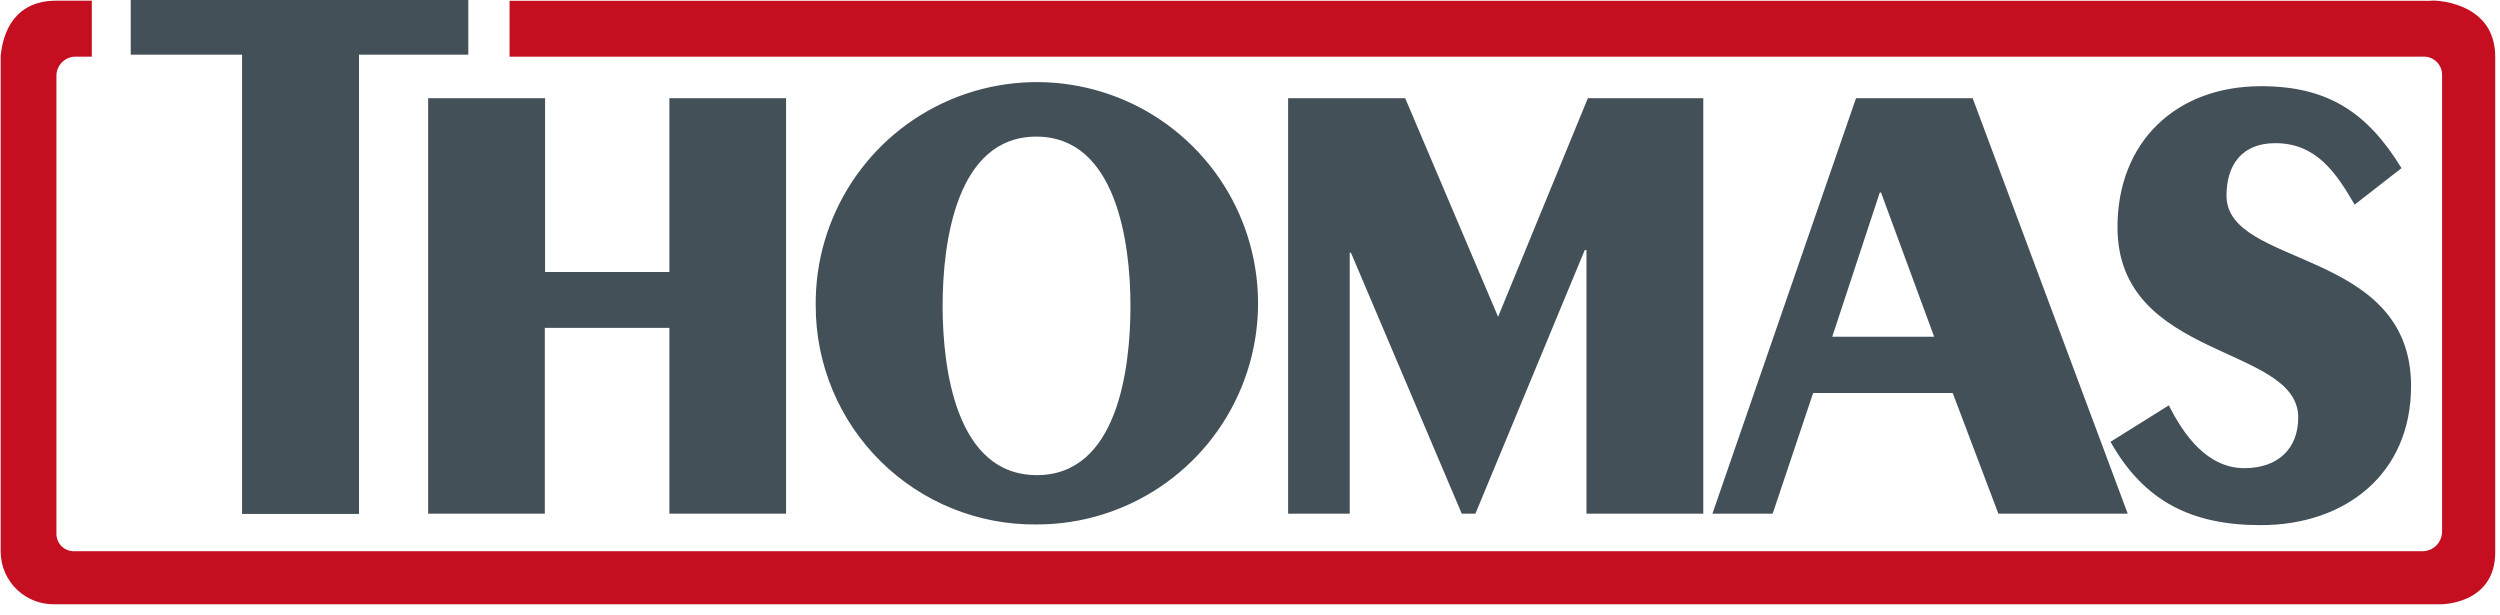
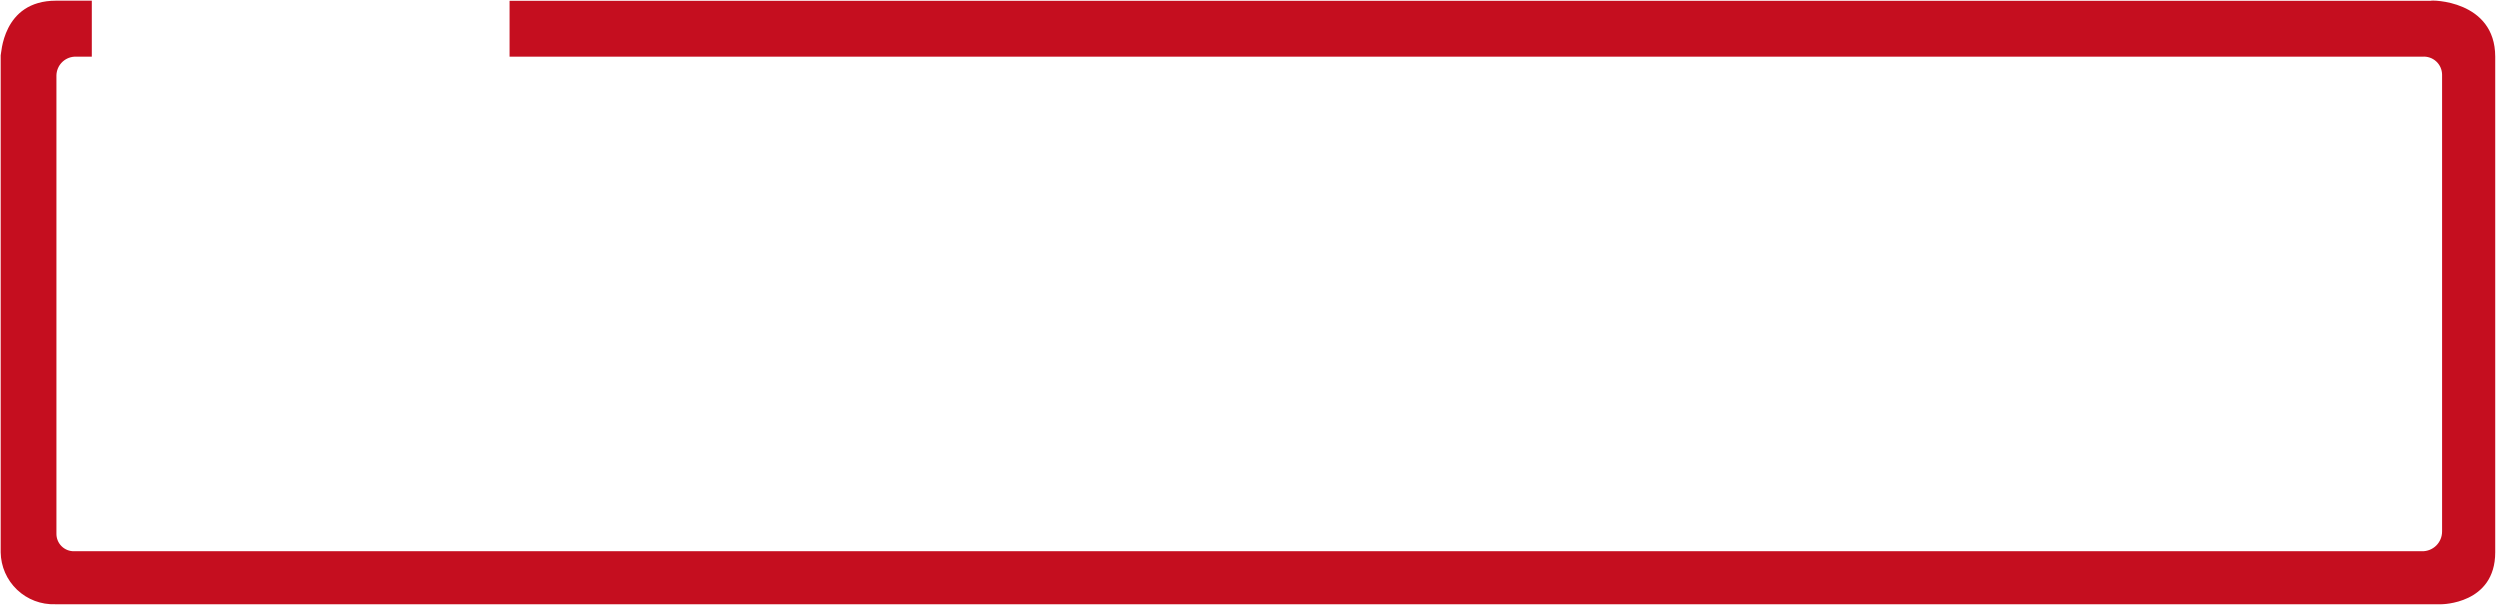
<svg xmlns="http://www.w3.org/2000/svg" height="45" viewBox="0 0 183 45" width="183">
  <g fill="none">
-     <path d="m39.88 37.6v-13.6h9.12v13.6h8.54v-30.41h-8.54v12.72h-9.1v-12.72h-8.56v30.41zm29.12-15.21c0 4.65 1 12.39 6.9 12.39s6.85-7.78 6.85-12.39-1.03-12.39-6.89-12.39-6.86 7.75-6.86 12.39zm-9.29 0c-.077-6.565 3.818-12.527 9.862-15.092s13.038-1.228 17.708 3.387c4.67 4.615 6.09 11.593 3.596 17.666-2.494 6.073-8.409 10.039-14.975 10.039-4.276.051-8.395-1.612-11.437-4.619-3.042-3.006-4.754-7.105-4.753-11.381zm34.58 15.21h4.51v-19.1h.09l8.11 19.1h1l8-19.29h.13v19.29h8.55v-30.41h-8.45l-6.57 16-6.8-16h-8.57zm43.31-23.51-3.48 10.56h7.46l-3.89-10.56zm-7.84 23.51h-4.41l10.51-30.41h8.54l11.35 30.41h-9.47l-3.34-8.83h-10.22zm24.73-5.26c2.48 4.41 6 6.1 11 6.1 6.2 0 11-3.75 11-10.18 0-10.14-13.51-8.63-13.51-13.94 0-2.25 1.13-3.84 3.57-3.84 3 0 4.45 2.16 5.81 4.5l3.43-2.67c-2.49-4.08-5.4-6-10.28-6-6.23 0-10.51 4.08-10.51 10.32 0 9.76 13.23 8.59 13.23 13.93 0 2.3-1.5 3.71-3.94 3.71-2.72 0-4.45-2.44-5.53-4.6zm-120.21-32.34v4h-8v33.62h-8.56v-33.62h-8.15v-4z" fill="#435058" />
    <path d="m177.28 40.35c.392.011.772-.139 1.051-.414.279-.276.434-.653.429-1.046v-33.43c-.004-.371-.163-.724-.438-.972-.275-.249-.642-.371-1.012-.338h-140.01v-4.09h140.62c0-.07 4.73-.07 4.73 4.09v36.28c0 3.8-3.94 3.8-3.94 3.8h-174.66c-1.037.038-2.046-.344-2.799-1.059-.753-.715-1.186-1.703-1.201-2.741v-36.38c.05 0 .08-4 4.05-4h2.62v4.1h-1.29c-.722.052-1.286.646-1.3 1.37v33.53c-.008.349.127.686.375.932s.586.379.935.368z" fill="#c50e1f" />
  </g>
</svg>